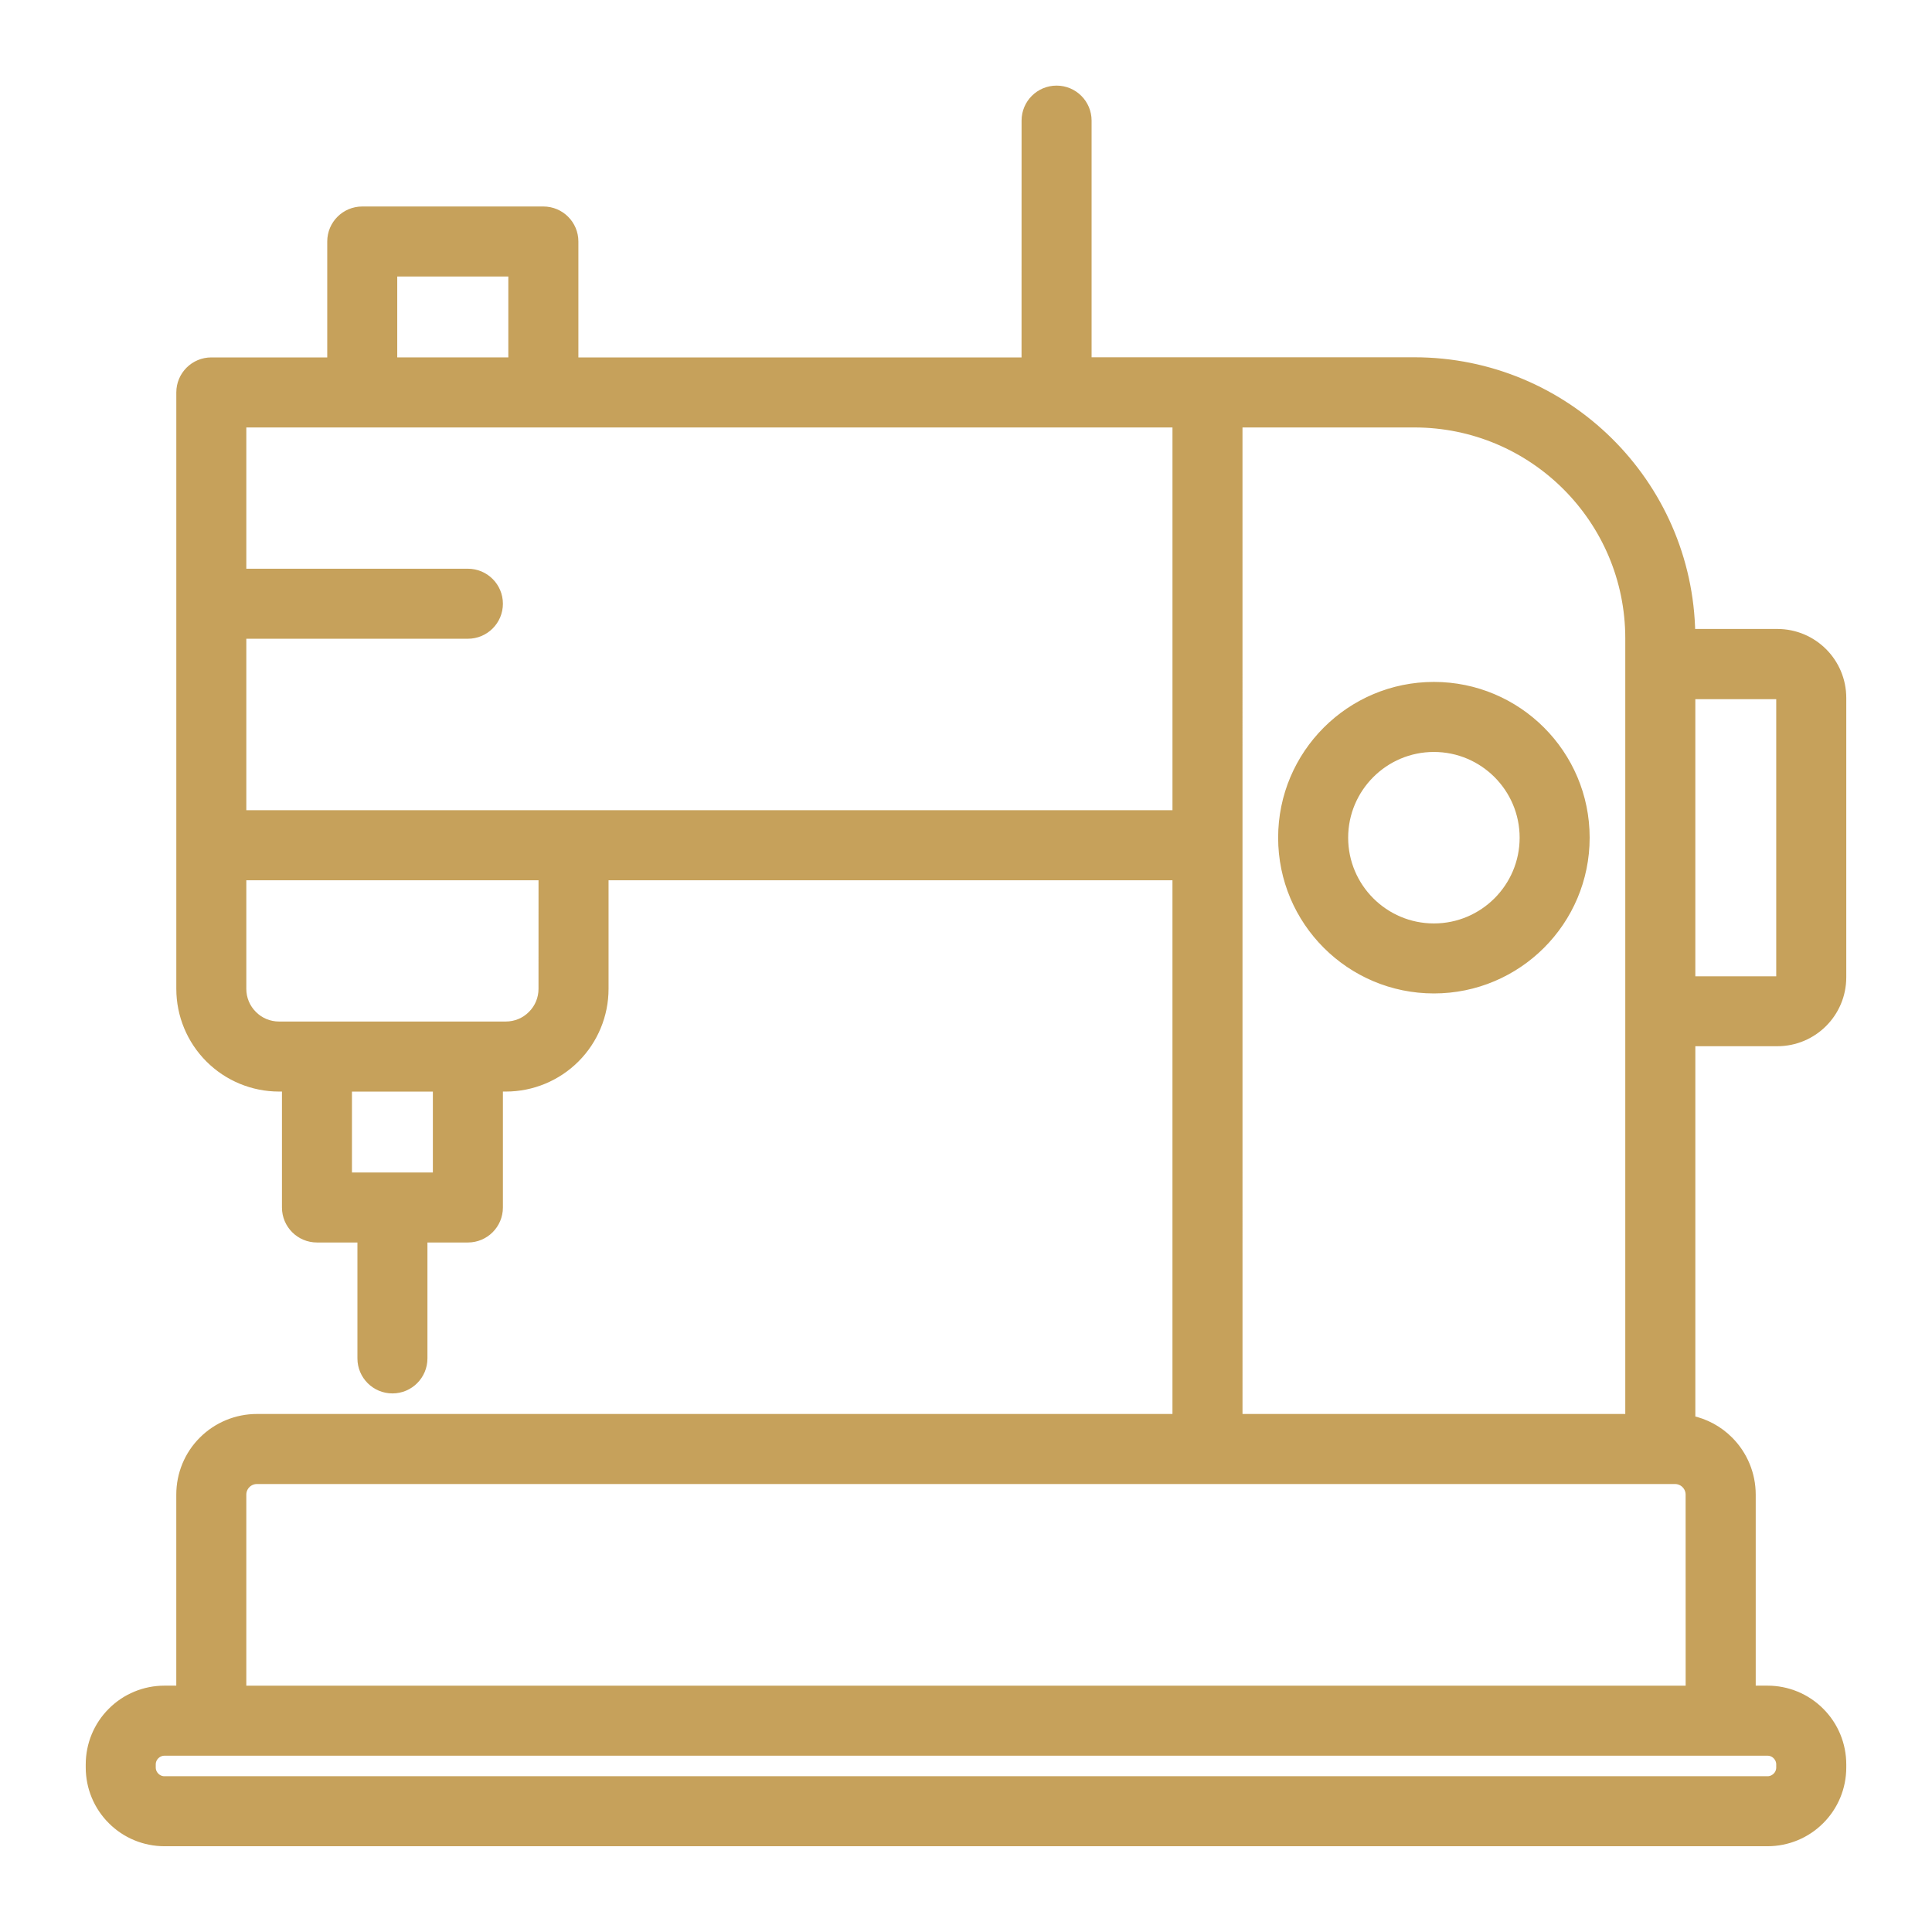
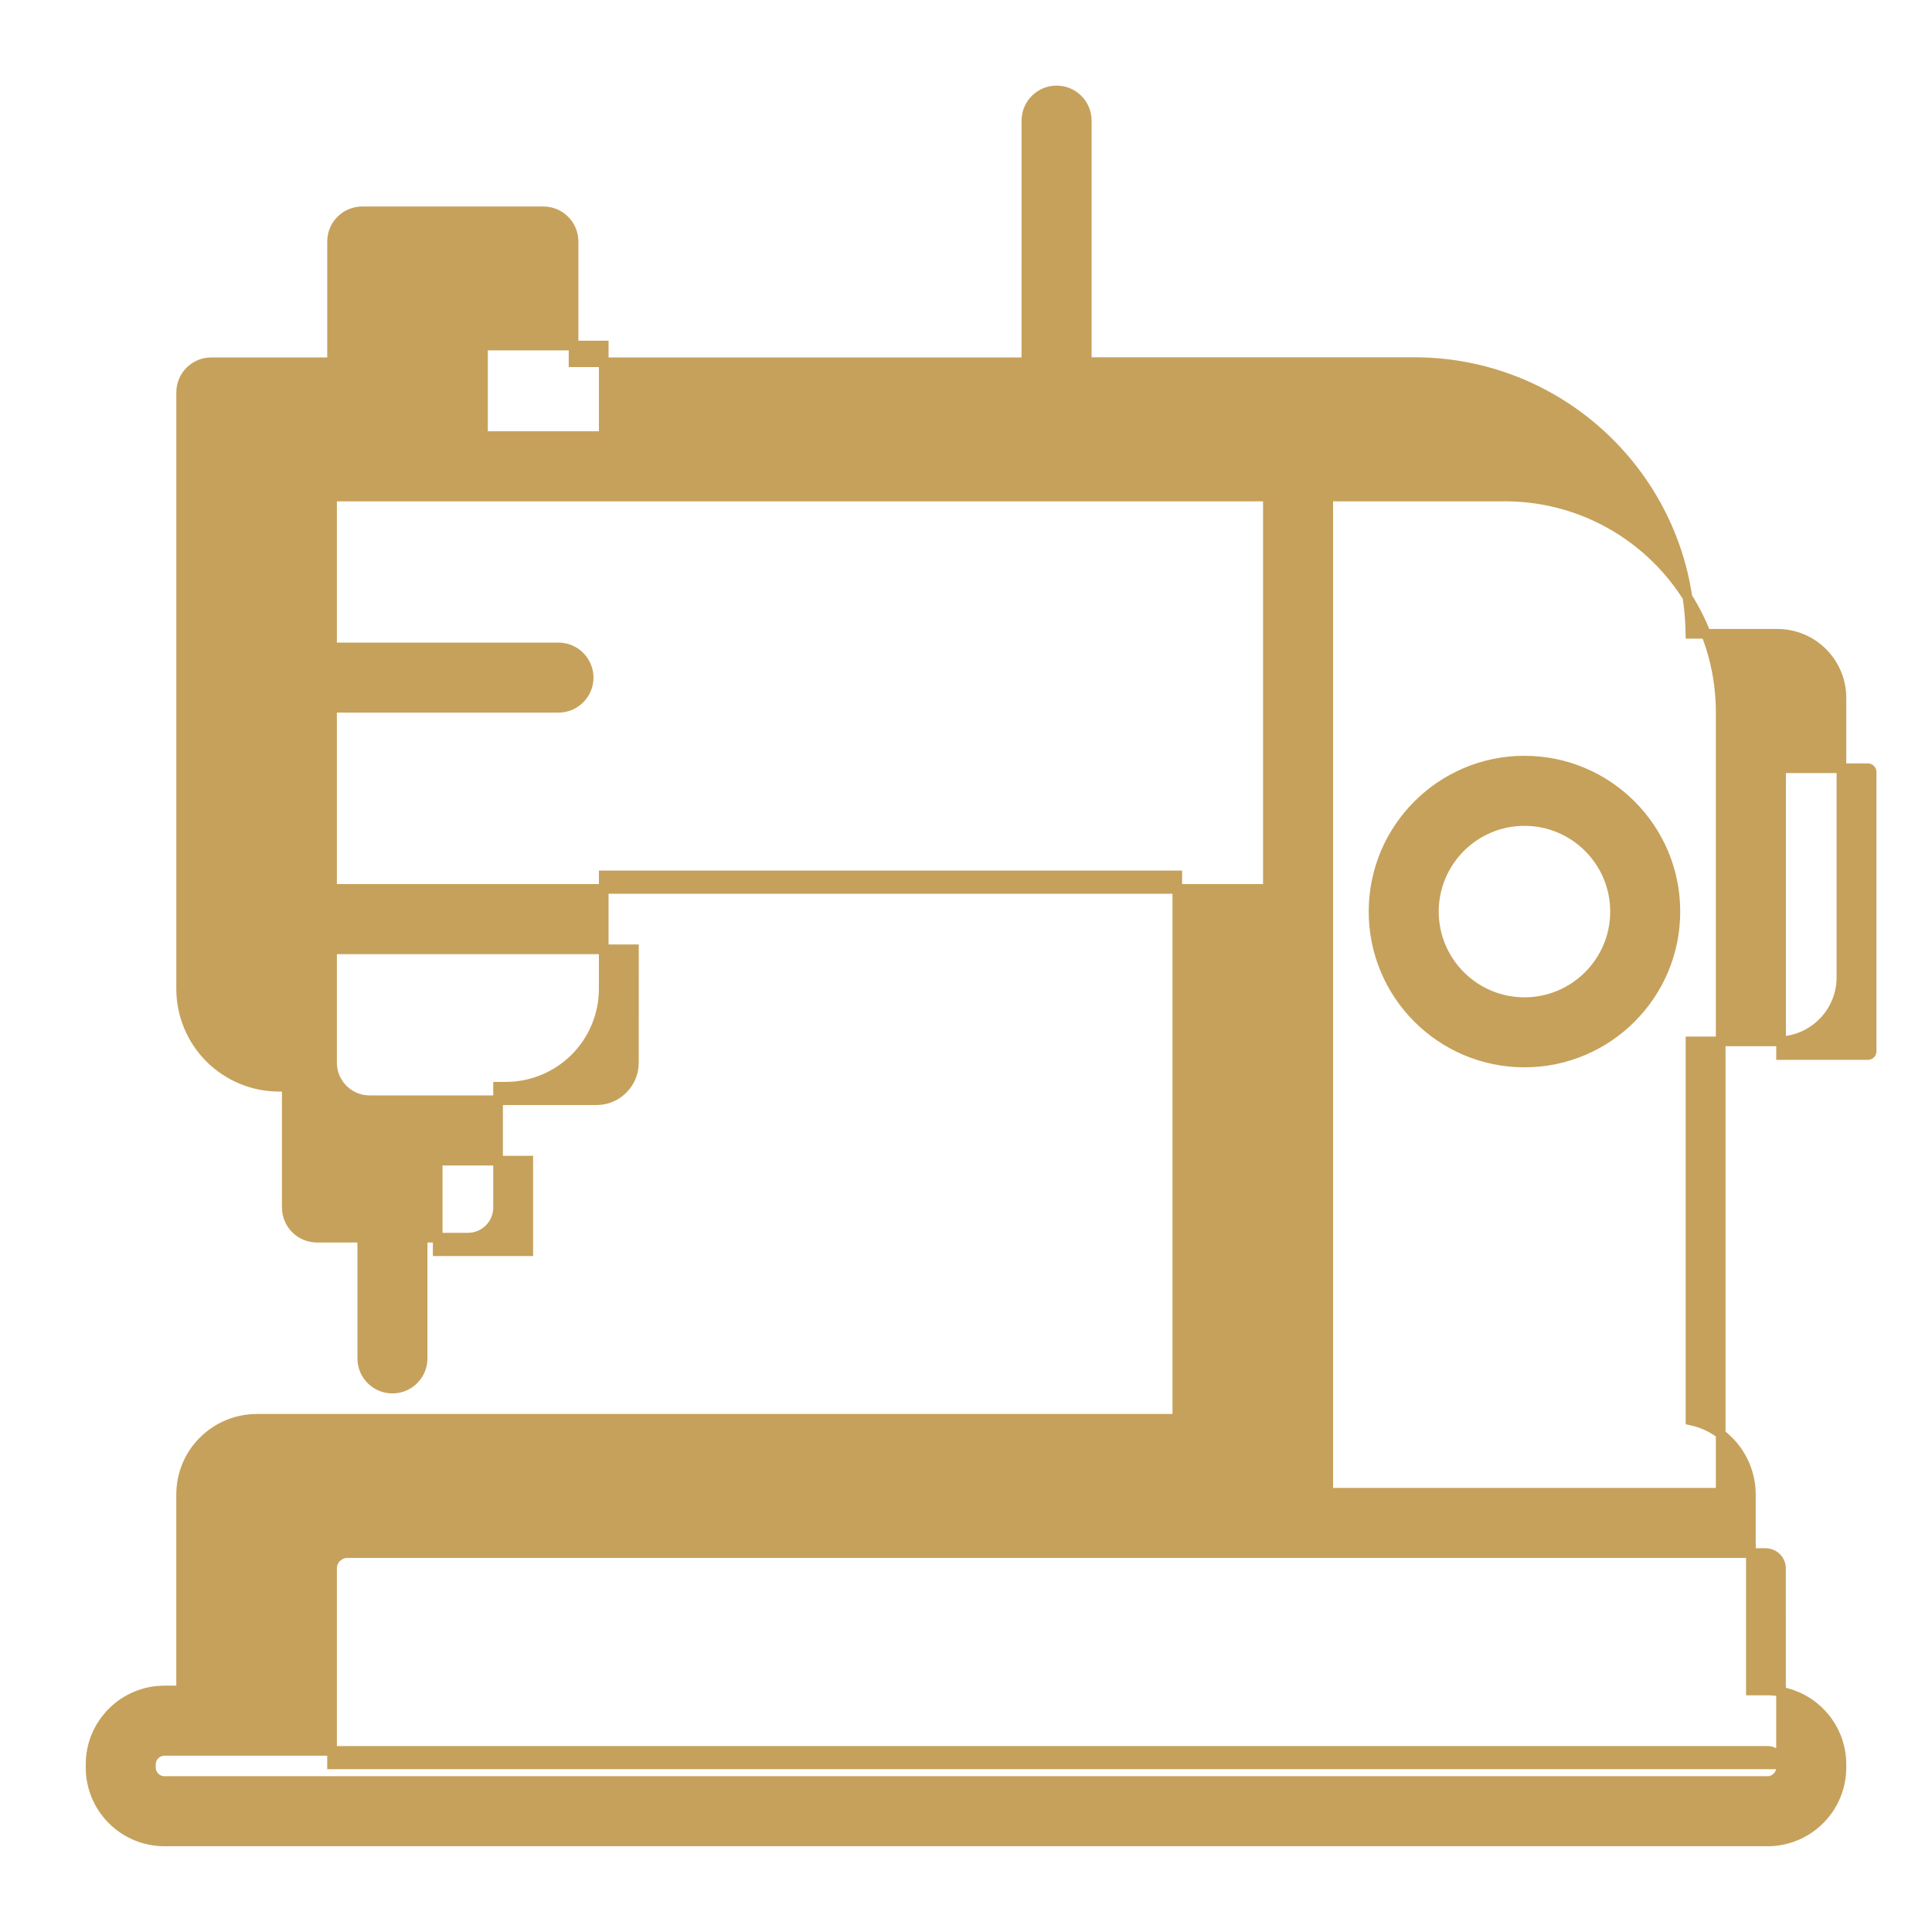
<svg xmlns="http://www.w3.org/2000/svg" viewBox="0 0 100 100" fill-rule="evenodd">
-   <path d="m53.125 18.75h-23.438v-6.25c0-0.863-0.699-1.562-1.562-1.562h-9.375c-0.863 0-1.562 0.699-1.562 1.562v6.25h-6.25c-0.863 0-1.562 0.699-1.562 1.562v30.871c0 1.344 0.535 2.633 1.484 3.582s2.238 1.484 3.582 1.484h0.402v6.25c0 0.863 0.699 1.562 1.562 1.562h2.344v6.25c0 0.863 0.699 1.562 1.562 1.562s1.562-0.699 1.562-1.562v-6.25h2.344c0.863 0 1.562-0.699 1.562-1.562v-6.25h0.402c1.344 0 2.633-0.535 3.582-1.484s1.484-2.238 1.484-3.582v-5.871h29.688v28.125h-47.641c-1.039 0-2.039 0.414-2.773 1.148-0.738 0.734-1.148 1.73-1.148 2.773v10.141h-0.863c-1.012 0-1.988 0.402-2.703 1.121-0.719 0.715-1.121 1.691-1.121 2.703v0.164c0 1.012 0.402 1.988 1.121 2.703 0.715 0.719 1.691 1.121 2.703 1.121h82.977c1.012 0 1.988-0.402 2.703-1.121 0.719-0.715 1.121-1.691 1.121-2.703v-0.164c0-1.012-0.402-1.988-1.121-2.703-0.715-0.719-1.691-1.121-2.703-1.121h-0.863v-10.141c0-1.039-0.414-2.039-1.148-2.773-0.543-0.547-1.23-0.914-1.977-1.07v-19.613h4.492c1.836 0 3.32-1.484 3.32-3.32v-14.457c0-1.836-1.484-3.32-3.32-3.32h-4.496c-0.121-7.789-6.477-14.062-14.289-14.062h-16.957v-12.5c0-0.863-0.699-1.562-1.562-1.562s-1.562 0.699-1.562 1.562zm39.062 72.574v0.164c0 0.184-0.074 0.363-0.207 0.492-0.133 0.133-0.309 0.207-0.492 0.207h-82.977c-0.184 0-0.363-0.074-0.492-0.207-0.133-0.133-0.207-0.309-0.207-0.492v-0.164c0-0.184 0.074-0.363 0.207-0.492 0.133-0.133 0.309-0.207 0.492-0.207h82.977c0.184 0 0.363 0.074 0.492 0.207 0.133 0.133 0.207 0.309 0.207 0.492zm-4.688-3.824h-75v-10.141c0-0.211 0.086-0.414 0.234-0.562s0.352-0.234 0.562-0.234h73.406c0.211 0 0.414 0.086 0.562 0.234s0.234 0.352 0.234 0.562zm-23.438-65.625h9.145c6.168 0 11.168 5 11.168 11.168v40.395h-20.312zm-41.406 34.375v4.688h-4.688v-4.688zm5.469-10.938h-15.625v5.871c0 0.516 0.203 1.008 0.57 1.371 0.363 0.367 0.855 0.57 1.371 0.57h11.742c0.516 0 1.008-0.203 1.371-0.57 0.367-0.363 0.57-0.855 0.57-1.371zm46.094-9.766c-4.312 0-7.812 3.5-7.812 7.812s3.5 7.812 7.812 7.812 7.812-3.5 7.812-7.812-3.5-7.812-7.812-7.812zm17.969 0.586v14.457c0 0.105-0.086 0.195-0.195 0.195h-4.492v-14.844h4.492c0.105 0 0.195 0.086 0.195 0.195zm-17.969 2.539c2.586 0 4.688 2.102 4.688 4.688s-2.102 4.688-4.688 4.688-4.688-2.102-4.688-4.688 2.102-4.688 4.688-4.688zm-61.719-8.984h11.719c0.863 0 1.562 0.699 1.562 1.562s-0.699 1.562-1.562 1.562h-11.719v9.375h48.438v-20.312h-48.438zm14.062-10.938h-6.25v-4.688h6.25z" fill-rule="evenodd" fill="#c6a15b" stroke-width="0.5" stroke="#c6a15b" />
+   <path d="m53.125 18.75h-23.438v-6.25c0-0.863-0.699-1.562-1.562-1.562h-9.375c-0.863 0-1.562 0.699-1.562 1.562v6.25h-6.25c-0.863 0-1.562 0.699-1.562 1.562v30.871c0 1.344 0.535 2.633 1.484 3.582s2.238 1.484 3.582 1.484h0.402v6.25c0 0.863 0.699 1.562 1.562 1.562h2.344v6.25c0 0.863 0.699 1.562 1.562 1.562s1.562-0.699 1.562-1.562v-6.25h2.344c0.863 0 1.562-0.699 1.562-1.562v-6.25h0.402c1.344 0 2.633-0.535 3.582-1.484s1.484-2.238 1.484-3.582v-5.871h29.688v28.125h-47.641c-1.039 0-2.039 0.414-2.773 1.148-0.738 0.734-1.148 1.73-1.148 2.773v10.141h-0.863c-1.012 0-1.988 0.402-2.703 1.121-0.719 0.715-1.121 1.691-1.121 2.703v0.164c0 1.012 0.402 1.988 1.121 2.703 0.715 0.719 1.691 1.121 2.703 1.121h82.977c1.012 0 1.988-0.402 2.703-1.121 0.719-0.715 1.121-1.691 1.121-2.703v-0.164c0-1.012-0.402-1.988-1.121-2.703-0.715-0.719-1.691-1.121-2.703-1.121h-0.863v-10.141c0-1.039-0.414-2.039-1.148-2.773-0.543-0.547-1.23-0.914-1.977-1.07v-19.613h4.492c1.836 0 3.32-1.484 3.32-3.32v-14.457c0-1.836-1.484-3.32-3.32-3.32h-4.496c-0.121-7.789-6.477-14.062-14.289-14.062h-16.957v-12.5c0-0.863-0.699-1.562-1.562-1.562s-1.562 0.699-1.562 1.562zm39.062 72.574v0.164c0 0.184-0.074 0.363-0.207 0.492-0.133 0.133-0.309 0.207-0.492 0.207h-82.977c-0.184 0-0.363-0.074-0.492-0.207-0.133-0.133-0.207-0.309-0.207-0.492v-0.164c0-0.184 0.074-0.363 0.207-0.492 0.133-0.133 0.309-0.207 0.492-0.207h82.977c0.184 0 0.363 0.074 0.492 0.207 0.133 0.133 0.207 0.309 0.207 0.492zh-75v-10.141c0-0.211 0.086-0.414 0.234-0.562s0.352-0.234 0.562-0.234h73.406c0.211 0 0.414 0.086 0.562 0.234s0.234 0.352 0.234 0.562zm-23.438-65.625h9.145c6.168 0 11.168 5 11.168 11.168v40.395h-20.312zm-41.406 34.375v4.688h-4.688v-4.688zm5.469-10.938h-15.625v5.871c0 0.516 0.203 1.008 0.57 1.371 0.363 0.367 0.855 0.57 1.371 0.57h11.742c0.516 0 1.008-0.203 1.371-0.57 0.367-0.363 0.57-0.855 0.57-1.371zm46.094-9.766c-4.312 0-7.812 3.5-7.812 7.812s3.5 7.812 7.812 7.812 7.812-3.5 7.812-7.812-3.5-7.812-7.812-7.812zm17.969 0.586v14.457c0 0.105-0.086 0.195-0.195 0.195h-4.492v-14.844h4.492c0.105 0 0.195 0.086 0.195 0.195zm-17.969 2.539c2.586 0 4.688 2.102 4.688 4.688s-2.102 4.688-4.688 4.688-4.688-2.102-4.688-4.688 2.102-4.688 4.688-4.688zm-61.719-8.984h11.719c0.863 0 1.562 0.699 1.562 1.562s-0.699 1.562-1.562 1.562h-11.719v9.375h48.438v-20.312h-48.438zm14.062-10.938h-6.25v-4.688h6.25z" fill-rule="evenodd" fill="#c6a15b" stroke-width="0.5" stroke="#c6a15b" />
</svg>